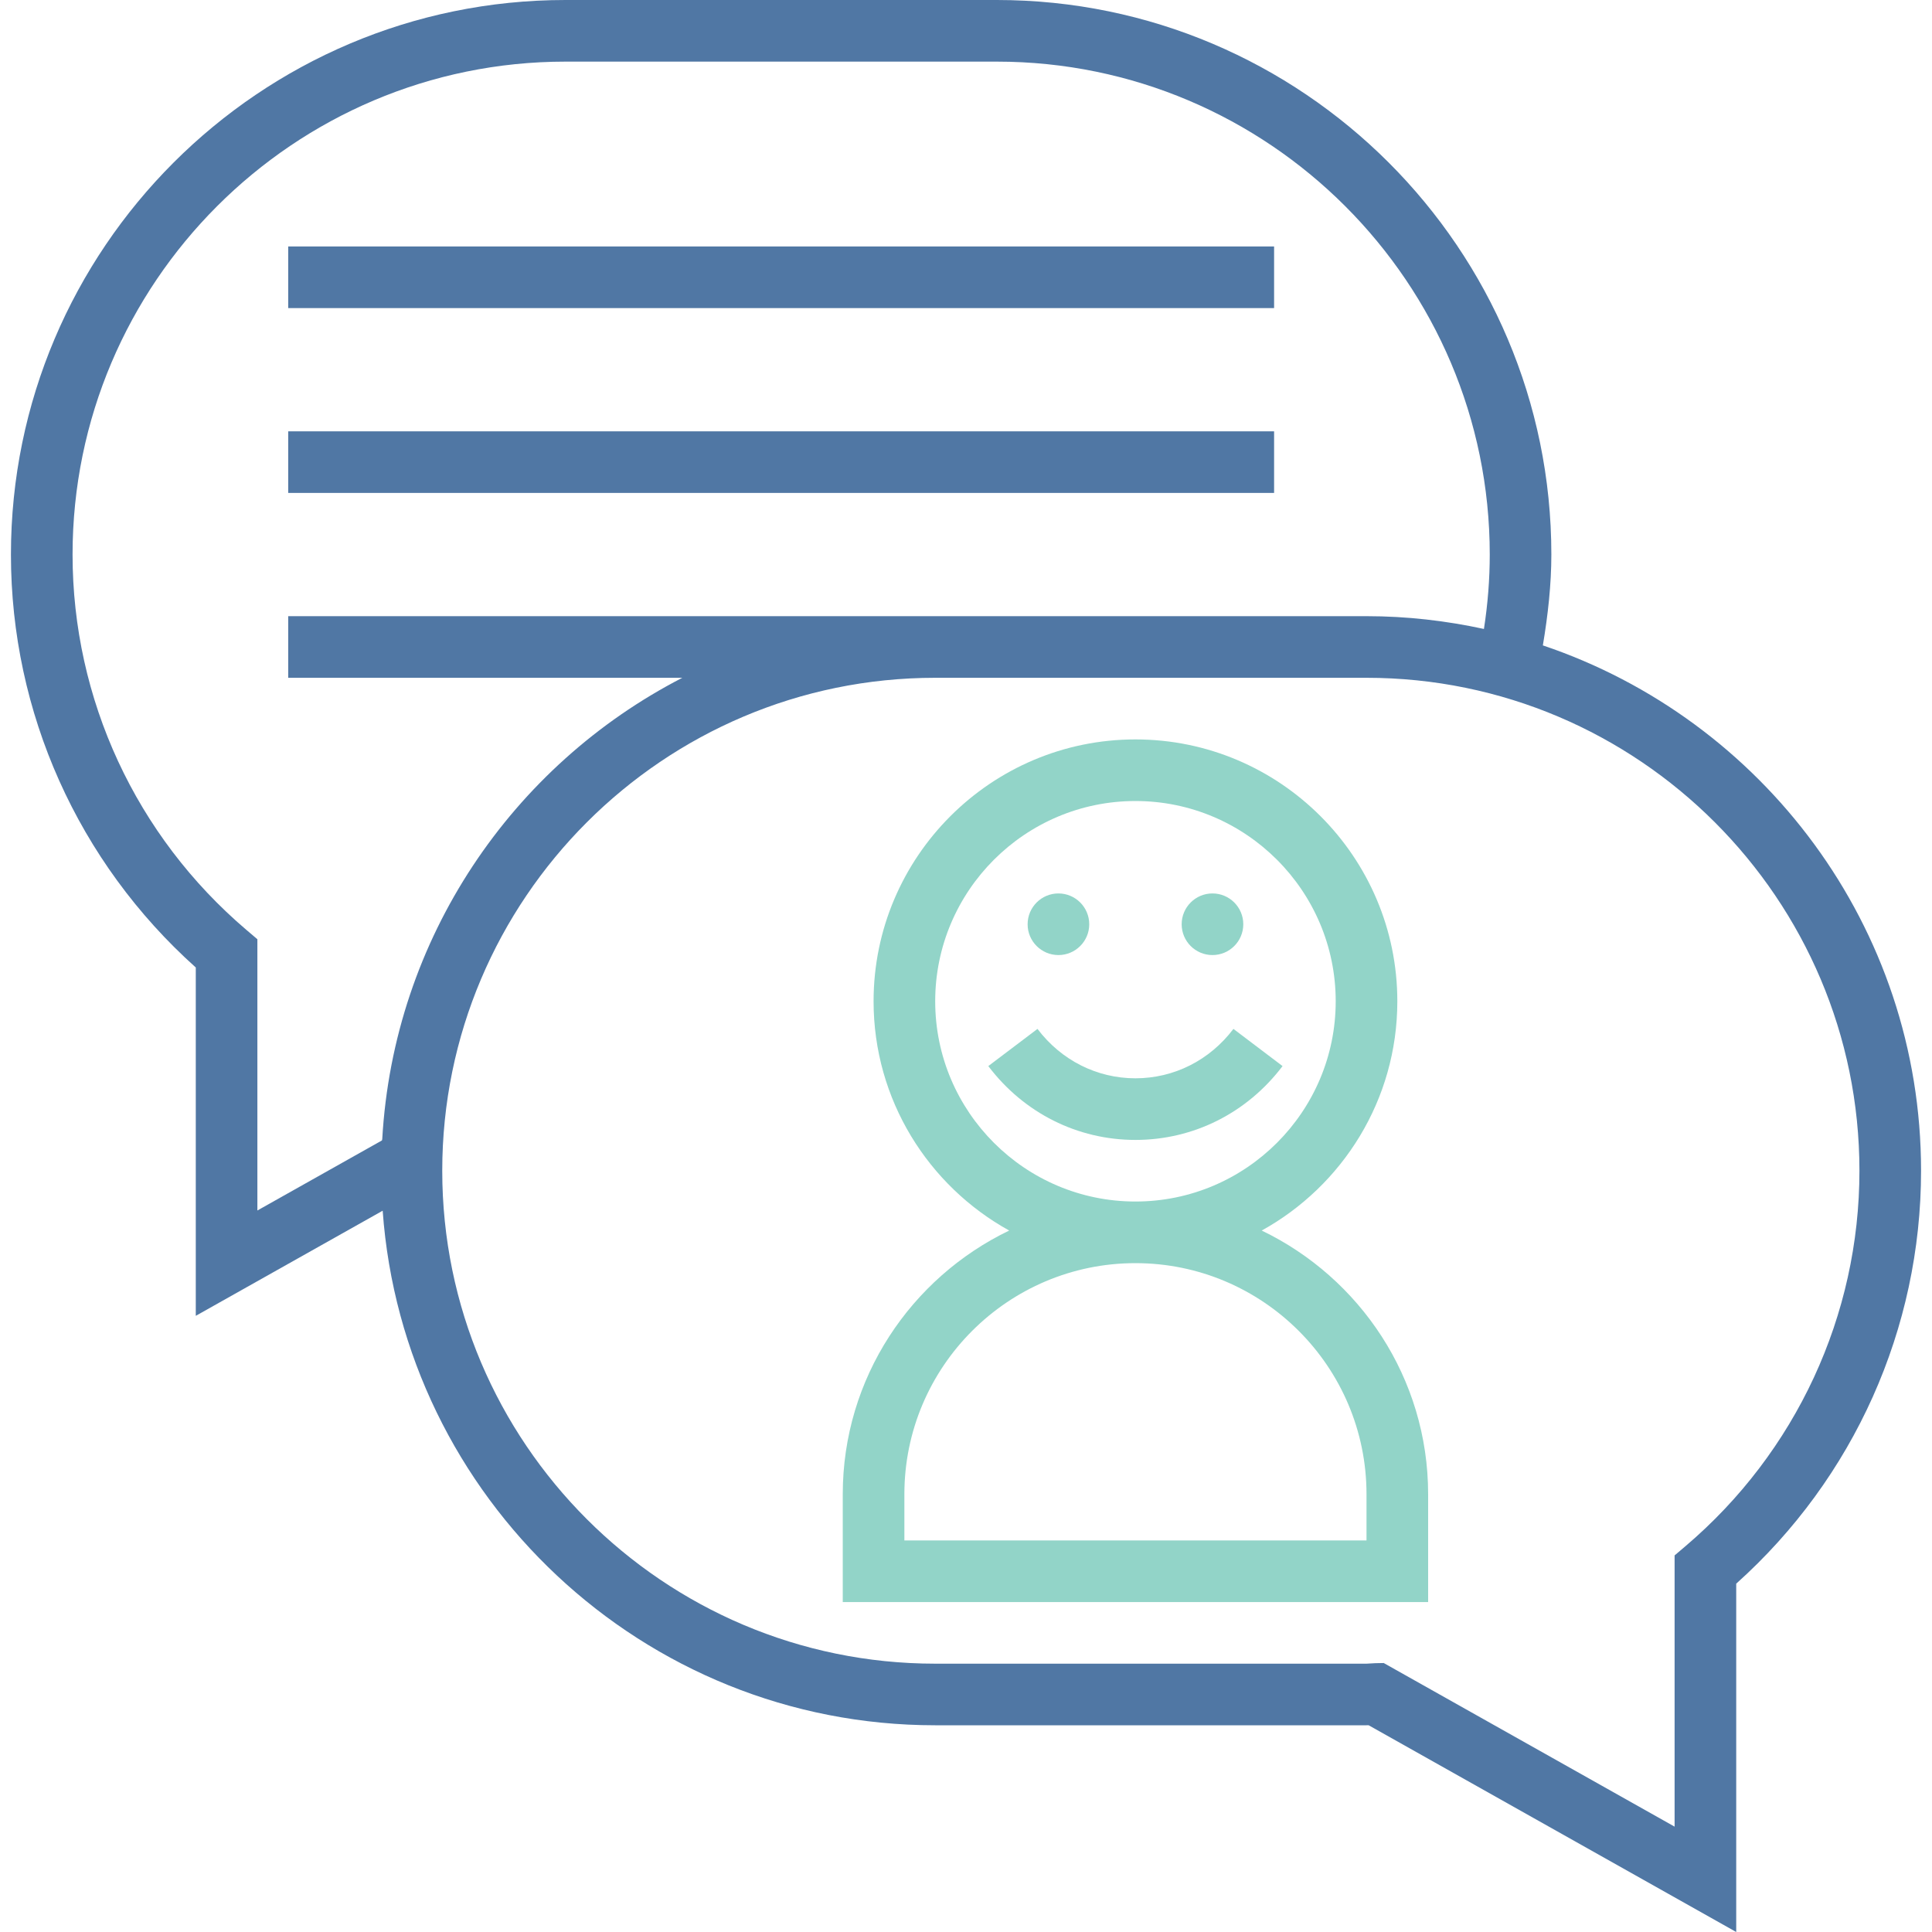
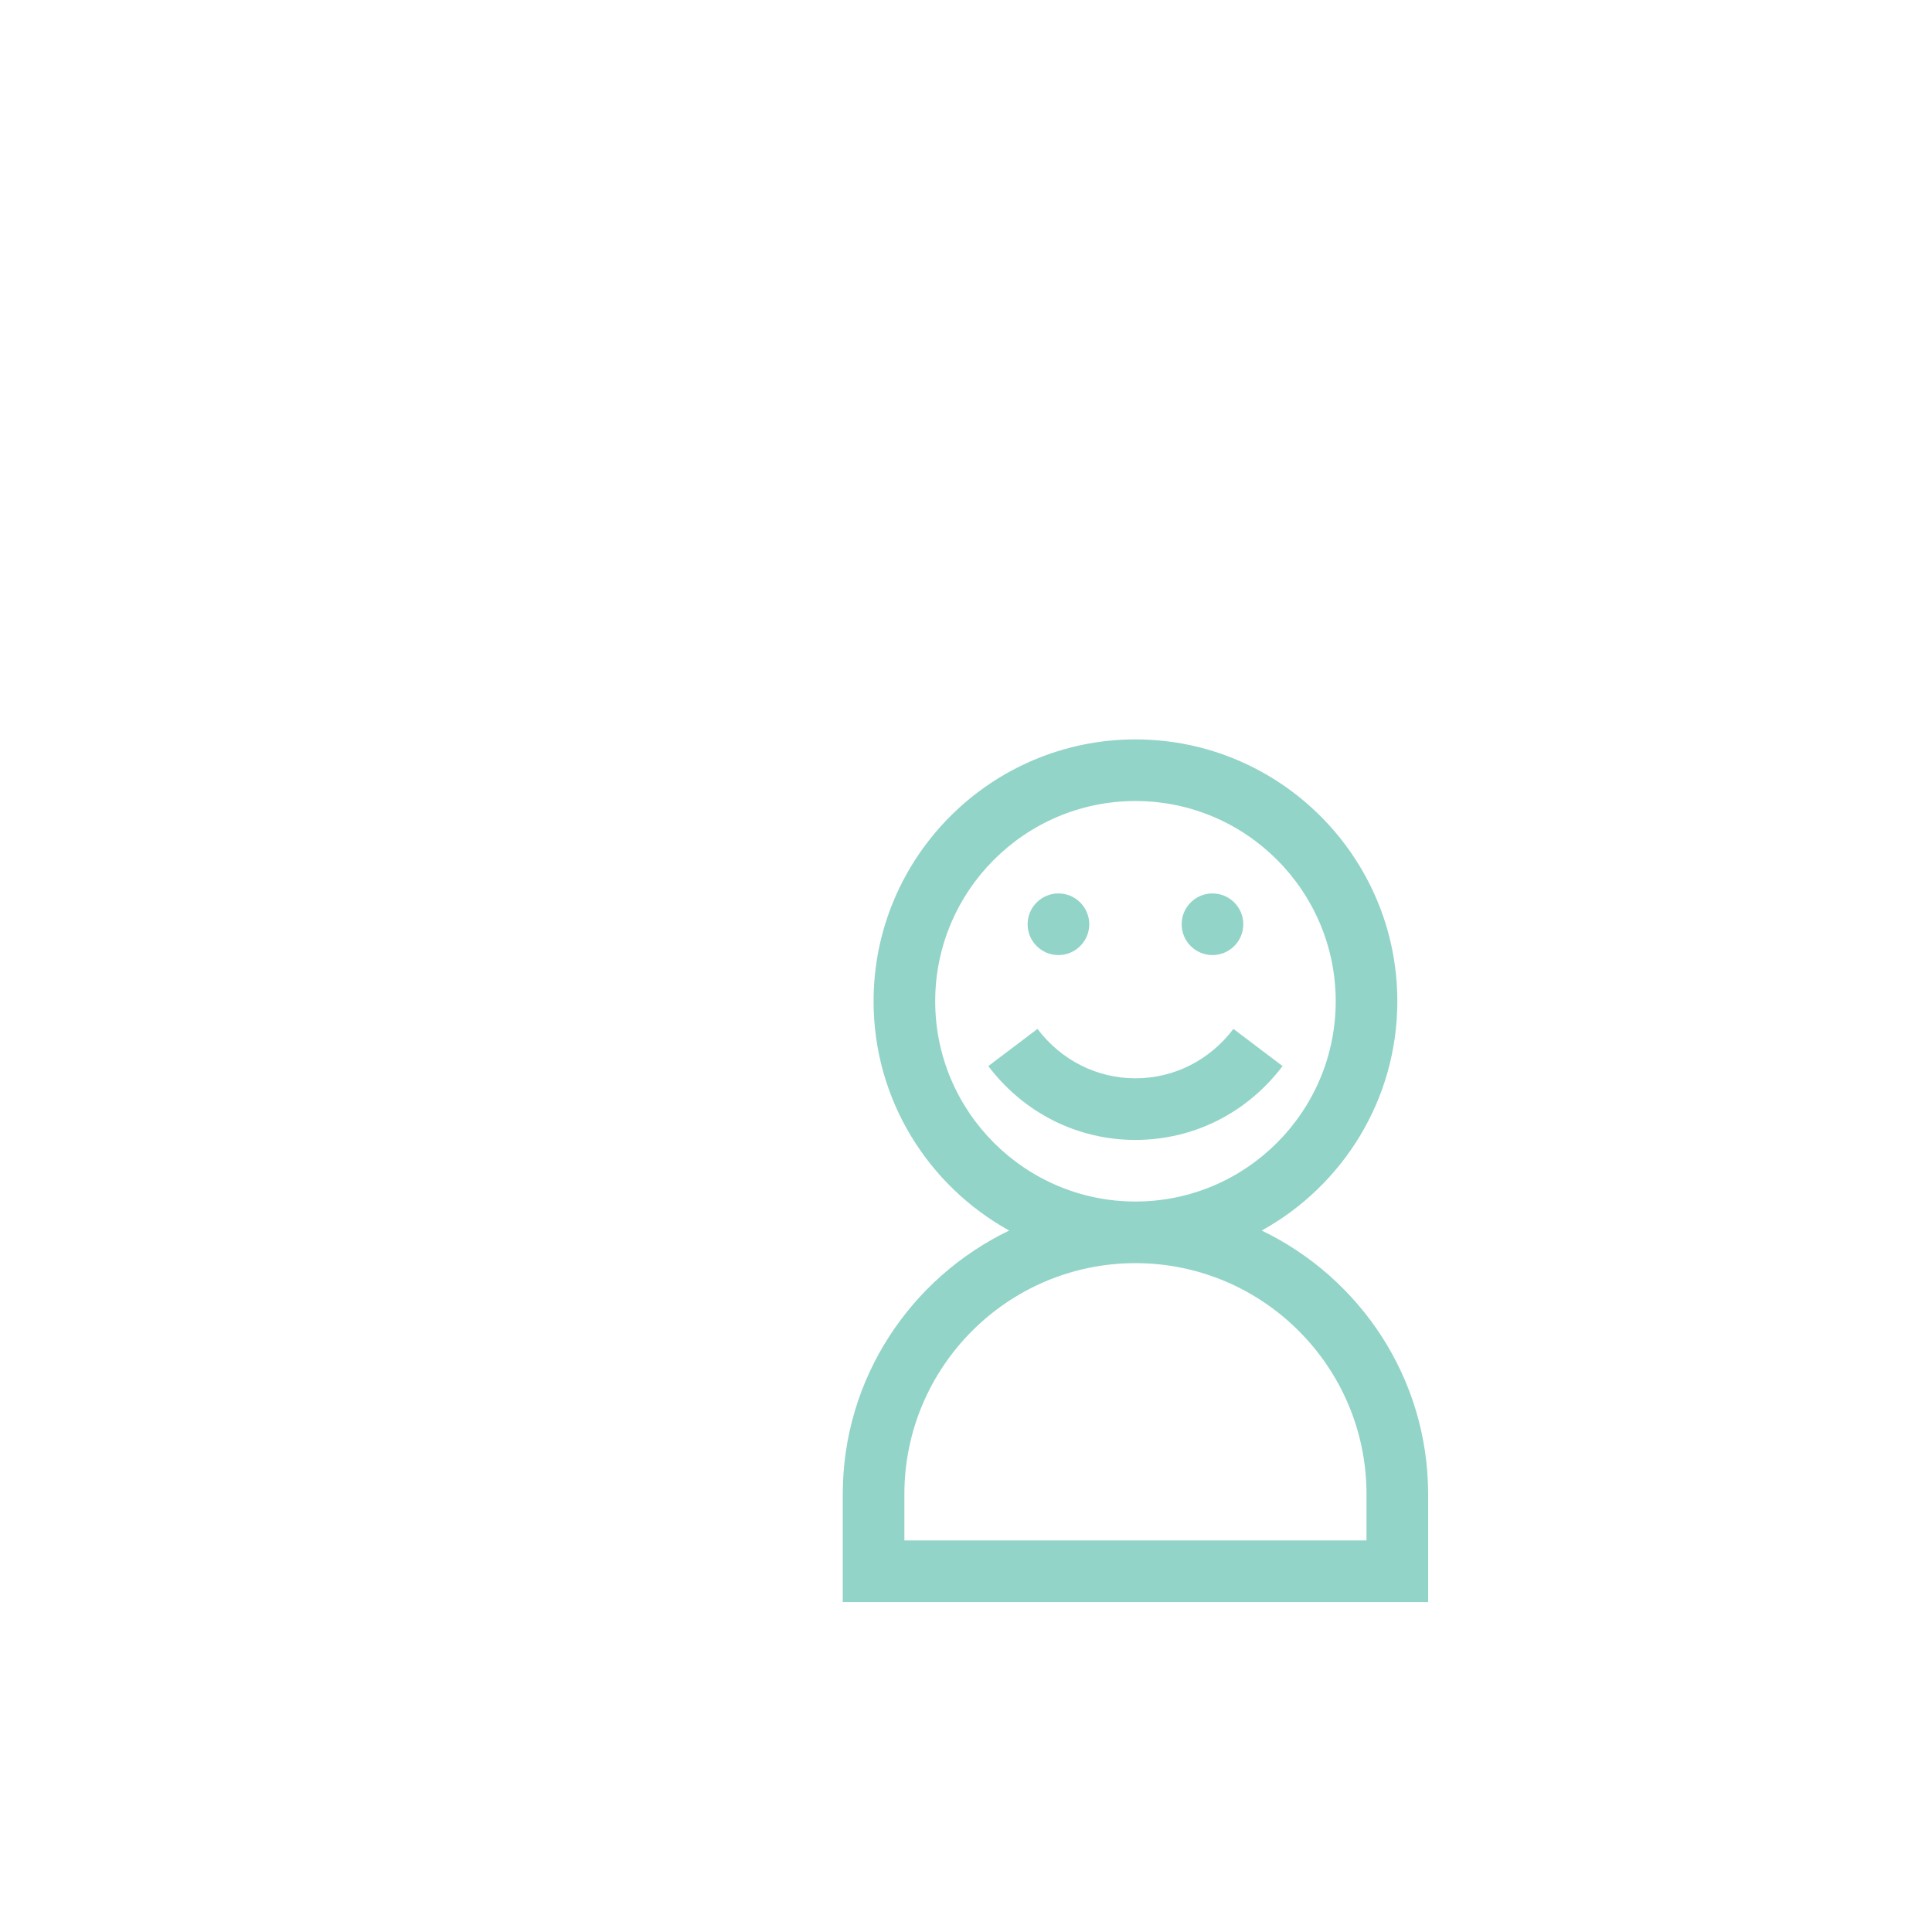
<svg xmlns="http://www.w3.org/2000/svg" width="86" height="86" viewBox="0 0 86 86" fill="none">
  <g clip-path="url(#clip0_46_1181)">
-     <path d="M68.678 28.729C68.905 27.376 69.056 26.021 69.056 24.685C69.057 11.074 57.982 0 44.371 0H25.172C11.561 0 0.487 11.074 0.487 24.685C0.487 31.713 3.478 38.376 8.715 43.066V58.572L17.034 53.893C17.953 66.673 28.618 76.798 41.628 76.798H60.828C60.858 76.798 60.89 76.798 60.923 76.797L77.285 86V70.494C82.522 65.803 85.513 59.141 85.513 52.113C85.513 41.248 78.448 32.019 68.678 28.729ZM17.015 50.708C17.011 50.727 17.005 50.746 17.001 50.765L11.457 53.883V41.809L10.974 41.398C6.053 37.213 3.23 31.121 3.23 24.685C3.23 12.587 13.074 2.743 25.172 2.743H44.372C56.47 2.743 66.314 12.587 66.314 24.685C66.314 25.777 66.227 26.887 66.055 27.997C64.368 27.631 62.622 27.428 60.828 27.428H44.371H41.628H12.829V30.171H30.372C22.806 34.069 17.523 41.752 17.015 50.708ZM75.026 68.826L74.542 69.237V81.31L61.595 74.027L61.222 74.034C61.133 74.037 61.044 74.042 60.828 74.056H41.628C29.53 74.056 19.686 64.212 19.686 52.114C19.686 40.015 29.53 30.171 41.628 30.171H44.371H60.828C72.927 30.171 82.77 40.015 82.77 52.114C82.771 58.549 79.947 64.641 75.026 68.826Z" fill="#5077A4" />
    <path d="M56.163 54.776C59.757 52.789 62.2 48.962 62.2 44.57C62.2 38.143 56.971 32.914 50.543 32.914C44.115 32.914 38.886 38.143 38.886 44.57C38.886 48.962 41.328 52.789 44.923 54.776C40.549 56.88 37.514 61.343 37.514 66.513V71.313H63.571V66.513C63.571 61.343 60.536 56.88 56.163 54.776ZM41.629 44.57C41.629 39.655 45.628 35.656 50.543 35.656C55.458 35.656 59.457 39.656 59.457 44.57C59.457 49.485 55.458 53.484 50.543 53.484C45.628 53.484 41.629 49.486 41.629 44.57ZM60.828 68.57H40.257V66.513C40.257 60.841 44.87 56.227 50.542 56.227C56.215 56.227 60.828 60.841 60.828 66.513V68.57Z" fill="#92D4C8" />
    <path d="M47.114 42.513C47.871 42.513 48.486 41.899 48.486 41.142C48.486 40.385 47.871 39.77 47.114 39.77C46.357 39.77 45.743 40.385 45.743 41.142C45.743 41.899 46.357 42.513 47.114 42.513Z" fill="#92D4C8" />
    <path d="M53.971 42.513C54.729 42.513 55.343 41.899 55.343 41.142C55.343 40.385 54.729 39.77 53.971 39.77C53.214 39.77 52.6 40.385 52.6 41.142C52.6 41.899 53.214 42.513 53.971 42.513Z" fill="#92D4C8" />
    <path d="M57.091 47.455L54.904 45.8C53.847 47.198 52.257 47.999 50.543 47.999C48.828 47.999 47.239 47.198 46.182 45.8L43.993 47.455C45.574 49.543 47.96 50.742 50.543 50.742C53.125 50.742 55.511 49.543 57.091 47.455Z" fill="#92D4C8" />
-     <path d="M56.714 10.971H12.829V13.714H56.714V10.971Z" fill="#5077A4" />
-     <path d="M56.714 19.2H12.829V21.942H56.714V19.2Z" fill="#5077A4" />
  </g>
  <defs>
    <clipPath id="clip0_46_1181">
      <rect width="86" height="86" fill="white" />
    </clipPath>
  </defs>
</svg>